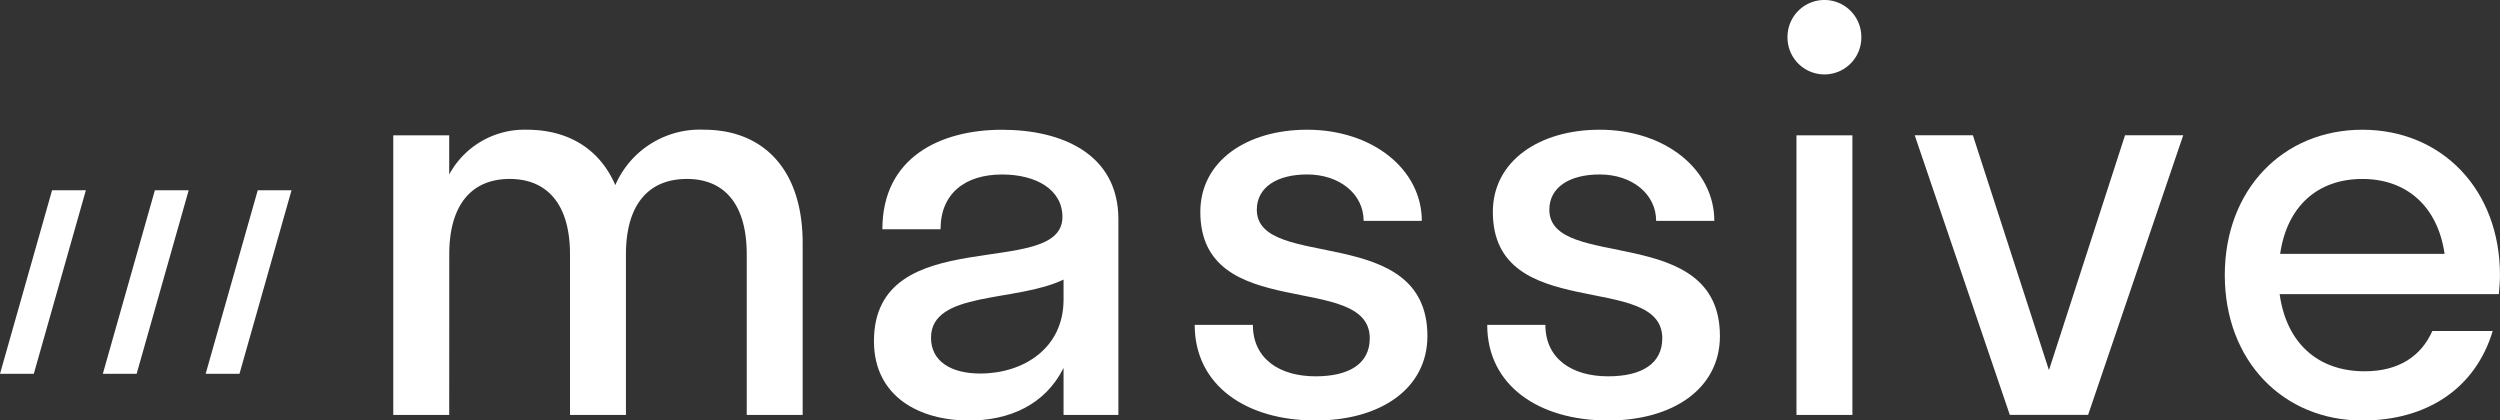
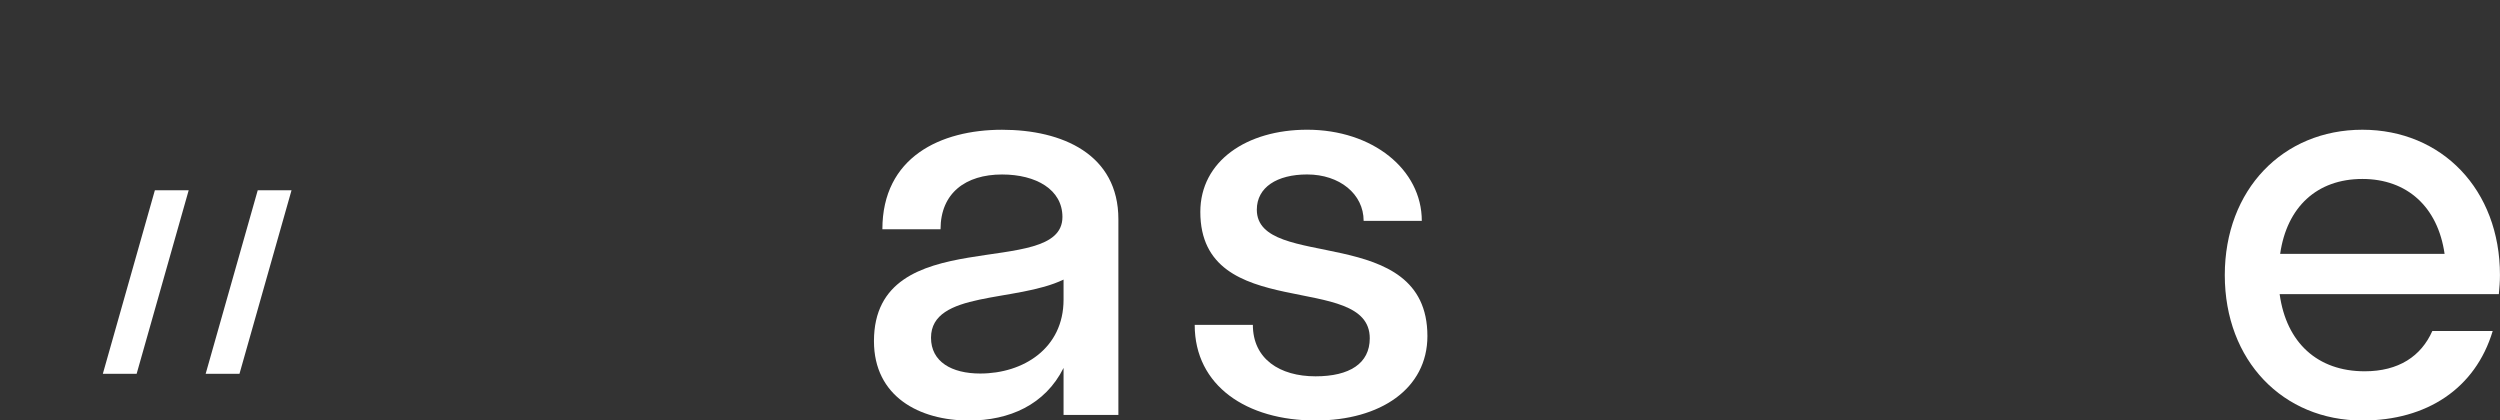
<svg xmlns="http://www.w3.org/2000/svg" id="logo" width="256.729" height="43.181" viewBox="0 0 256.729 43.181">
  <rect x="0" y="0" width="256.729" height="43.181" fill="#333333" stroke="none" />
  <defs>
    <clipPath id="clip-path">
      <rect id="Rectangle_1" data-name="Rectangle 1" width="256.729" height="43.181" fill="#fff" />
    </clipPath>
  </defs>
  <path id="Path_1" data-name="Path 1" d="M46.782,58.923l5.346-18.849H48.657L43.309,58.923Z" transform="translate(-22.19 -20.536)" fill="#fff" />
  <path id="Path_2" data-name="Path 2" d="M25.127,58.923l5.346-18.849H27L21.656,58.923Z" transform="translate(-11.096 -20.536)" fill="#fff" />
-   <path id="Path_3" data-name="Path 3" d="M5.347,40.074,0,58.923H3.471L8.818,40.074Z" transform="translate(0 -20.536)" fill="#fff" />
  <g id="logo-2" data-name="logo" transform="translate(0)">
    <g id="Group_1" data-name="Group 1" clip-path="url(#clip-path)">
-       <path id="Path_4" data-name="Path 4" d="M88.565,56.61H82.821V27.9h5.744v4.019a8.785,8.785,0,0,1,7.983-4.594c4.078,0,7.41,1.838,9.074,5.685a9.461,9.461,0,0,1,9.132-5.685c5.8,0,10.108,3.79,10.108,11.656V56.61h-5.743V40.13c0-5.167-2.3-7.751-6.146-7.751-3.9,0-6.26,2.584-6.26,7.751V56.61H100.97V40.13c0-5.167-2.354-7.751-6.2-7.751s-6.2,2.584-6.2,7.751Z" transform="translate(-42.435 -14.003)" fill="#fff" />
      <path id="Path_5" data-name="Path 5" d="M203.52,51.787c-1.895,3.79-5.571,5.4-9.705,5.4-5.113,0-9.765-2.468-9.765-8.154,0-12.4,19.355-6.2,19.355-12.748,0-2.814-2.7-4.364-6.2-4.364-3.734,0-6.318,1.9-6.318,5.628h-5.972c0-7.407,5.972-10.221,12.291-10.221,6.2,0,11.945,2.526,11.945,9.188v20.1H203.52Zm-8.557.574c4.422,0,8.557-2.584,8.557-7.58V42.714c-4.881,2.354-13.611,1.149-13.611,5.972,0,2.469,2.125,3.675,5.054,3.675" transform="translate(-94.302 -14.003)" fill="#fff" />
      <path id="Path_6" data-name="Path 6" d="M264,57.184c-7.064,0-12.406-3.56-12.406-9.819h5.973c0,3.5,2.758,5.283,6.433,5.283,3.5,0,5.571-1.321,5.571-3.905,0-6.948-17.4-1.436-17.4-12.977,0-5.225,4.768-8.442,10.97-8.442,6.72,0,11.774,4.077,11.774,9.36h-5.973c0-2.756-2.47-4.766-5.8-4.766-3.1,0-5.169,1.321-5.169,3.618,0,6.374,17.518,1.263,17.518,12.978,0,5.4-4.825,8.67-11.487,8.67" transform="translate(-128.908 -14.003)" fill="#fff" />
-       <path id="Path_7" data-name="Path 7" d="M325.6,57.184c-7.064,0-12.406-3.56-12.406-9.819h5.973c0,3.5,2.758,5.283,6.433,5.283,3.5,0,5.571-1.321,5.571-3.905,0-6.948-17.4-1.436-17.4-12.977,0-5.225,4.768-8.442,10.97-8.442,6.72,0,11.774,4.077,11.774,9.36h-5.973c0-2.756-2.47-4.766-5.8-4.766-3.1,0-5.169,1.321-5.169,3.618,0,6.374,17.518,1.263,17.518,12.978,0,5.4-4.825,8.67-11.487,8.67" transform="translate(-160.469 -14.003)" fill="#fff" />
-       <path id="Path_8" data-name="Path 8" d="M376.436,3.789a3.79,3.79,0,0,1,7.581,0,3.791,3.791,0,1,1-7.581,0m.919,10.107H383.1V42.607h-5.744Z" transform="translate(-192.874 0)" fill="#fff" />
-       <path id="Path_9" data-name="Path 9" d="M421.033,57.213h-8.041L403.228,28.5H409.2l7.812,24.118L424.824,28.5H430.8Z" transform="translate(-206.602 -14.607)" fill="#fff" />
      <path id="Path_10" data-name="Path 10" d="M496.676,44.207H474.162c.69,5,3.9,7.924,8.73,7.924,3.5,0,5.8-1.55,6.949-4.134h6.2c-1.781,5.914-6.777,9.188-13.383,9.188-8.156,0-14.129-6.144-14.129-14.93s5.973-14.929,14.129-14.929,14.129,6.144,14.129,14.929c0,.689-.057,1.321-.115,1.953m-22.457-4.134h16.886c-.69-4.823-3.849-7.694-8.443-7.694-4.652,0-7.753,2.871-8.443,7.694" transform="translate(-240.062 -14.003)" fill="#fff" />
    </g>
  </g>
</svg>